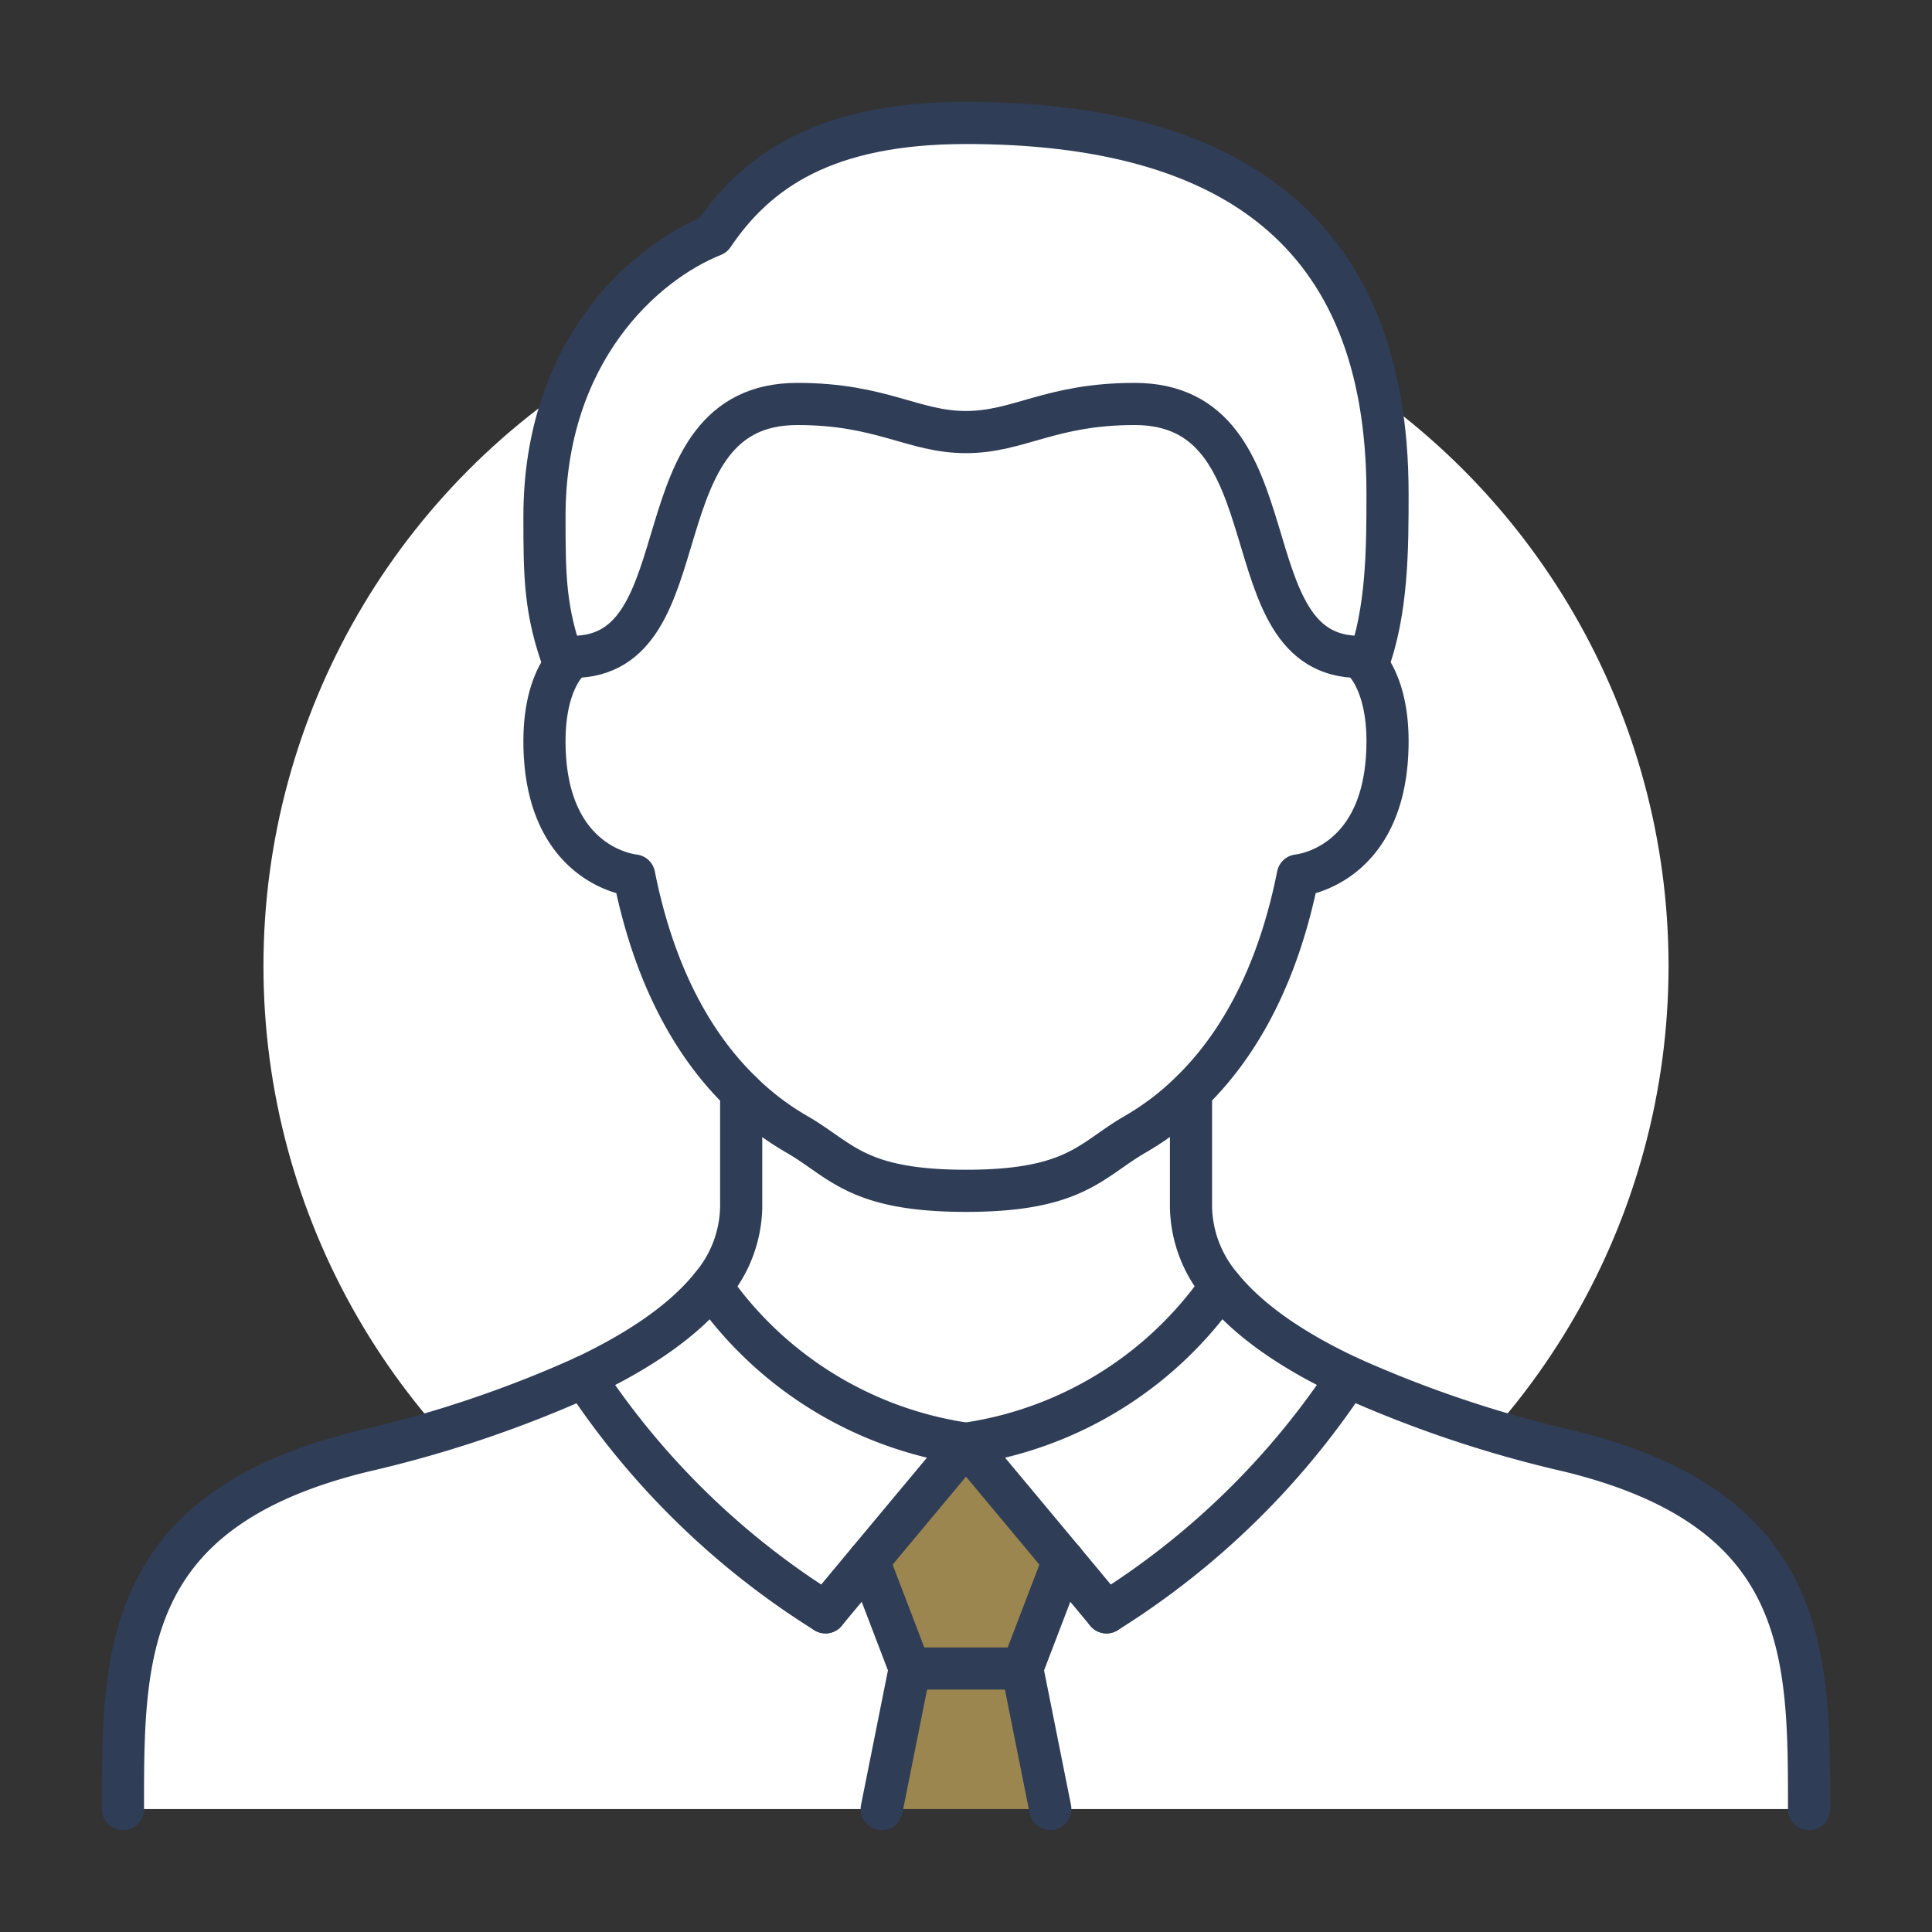
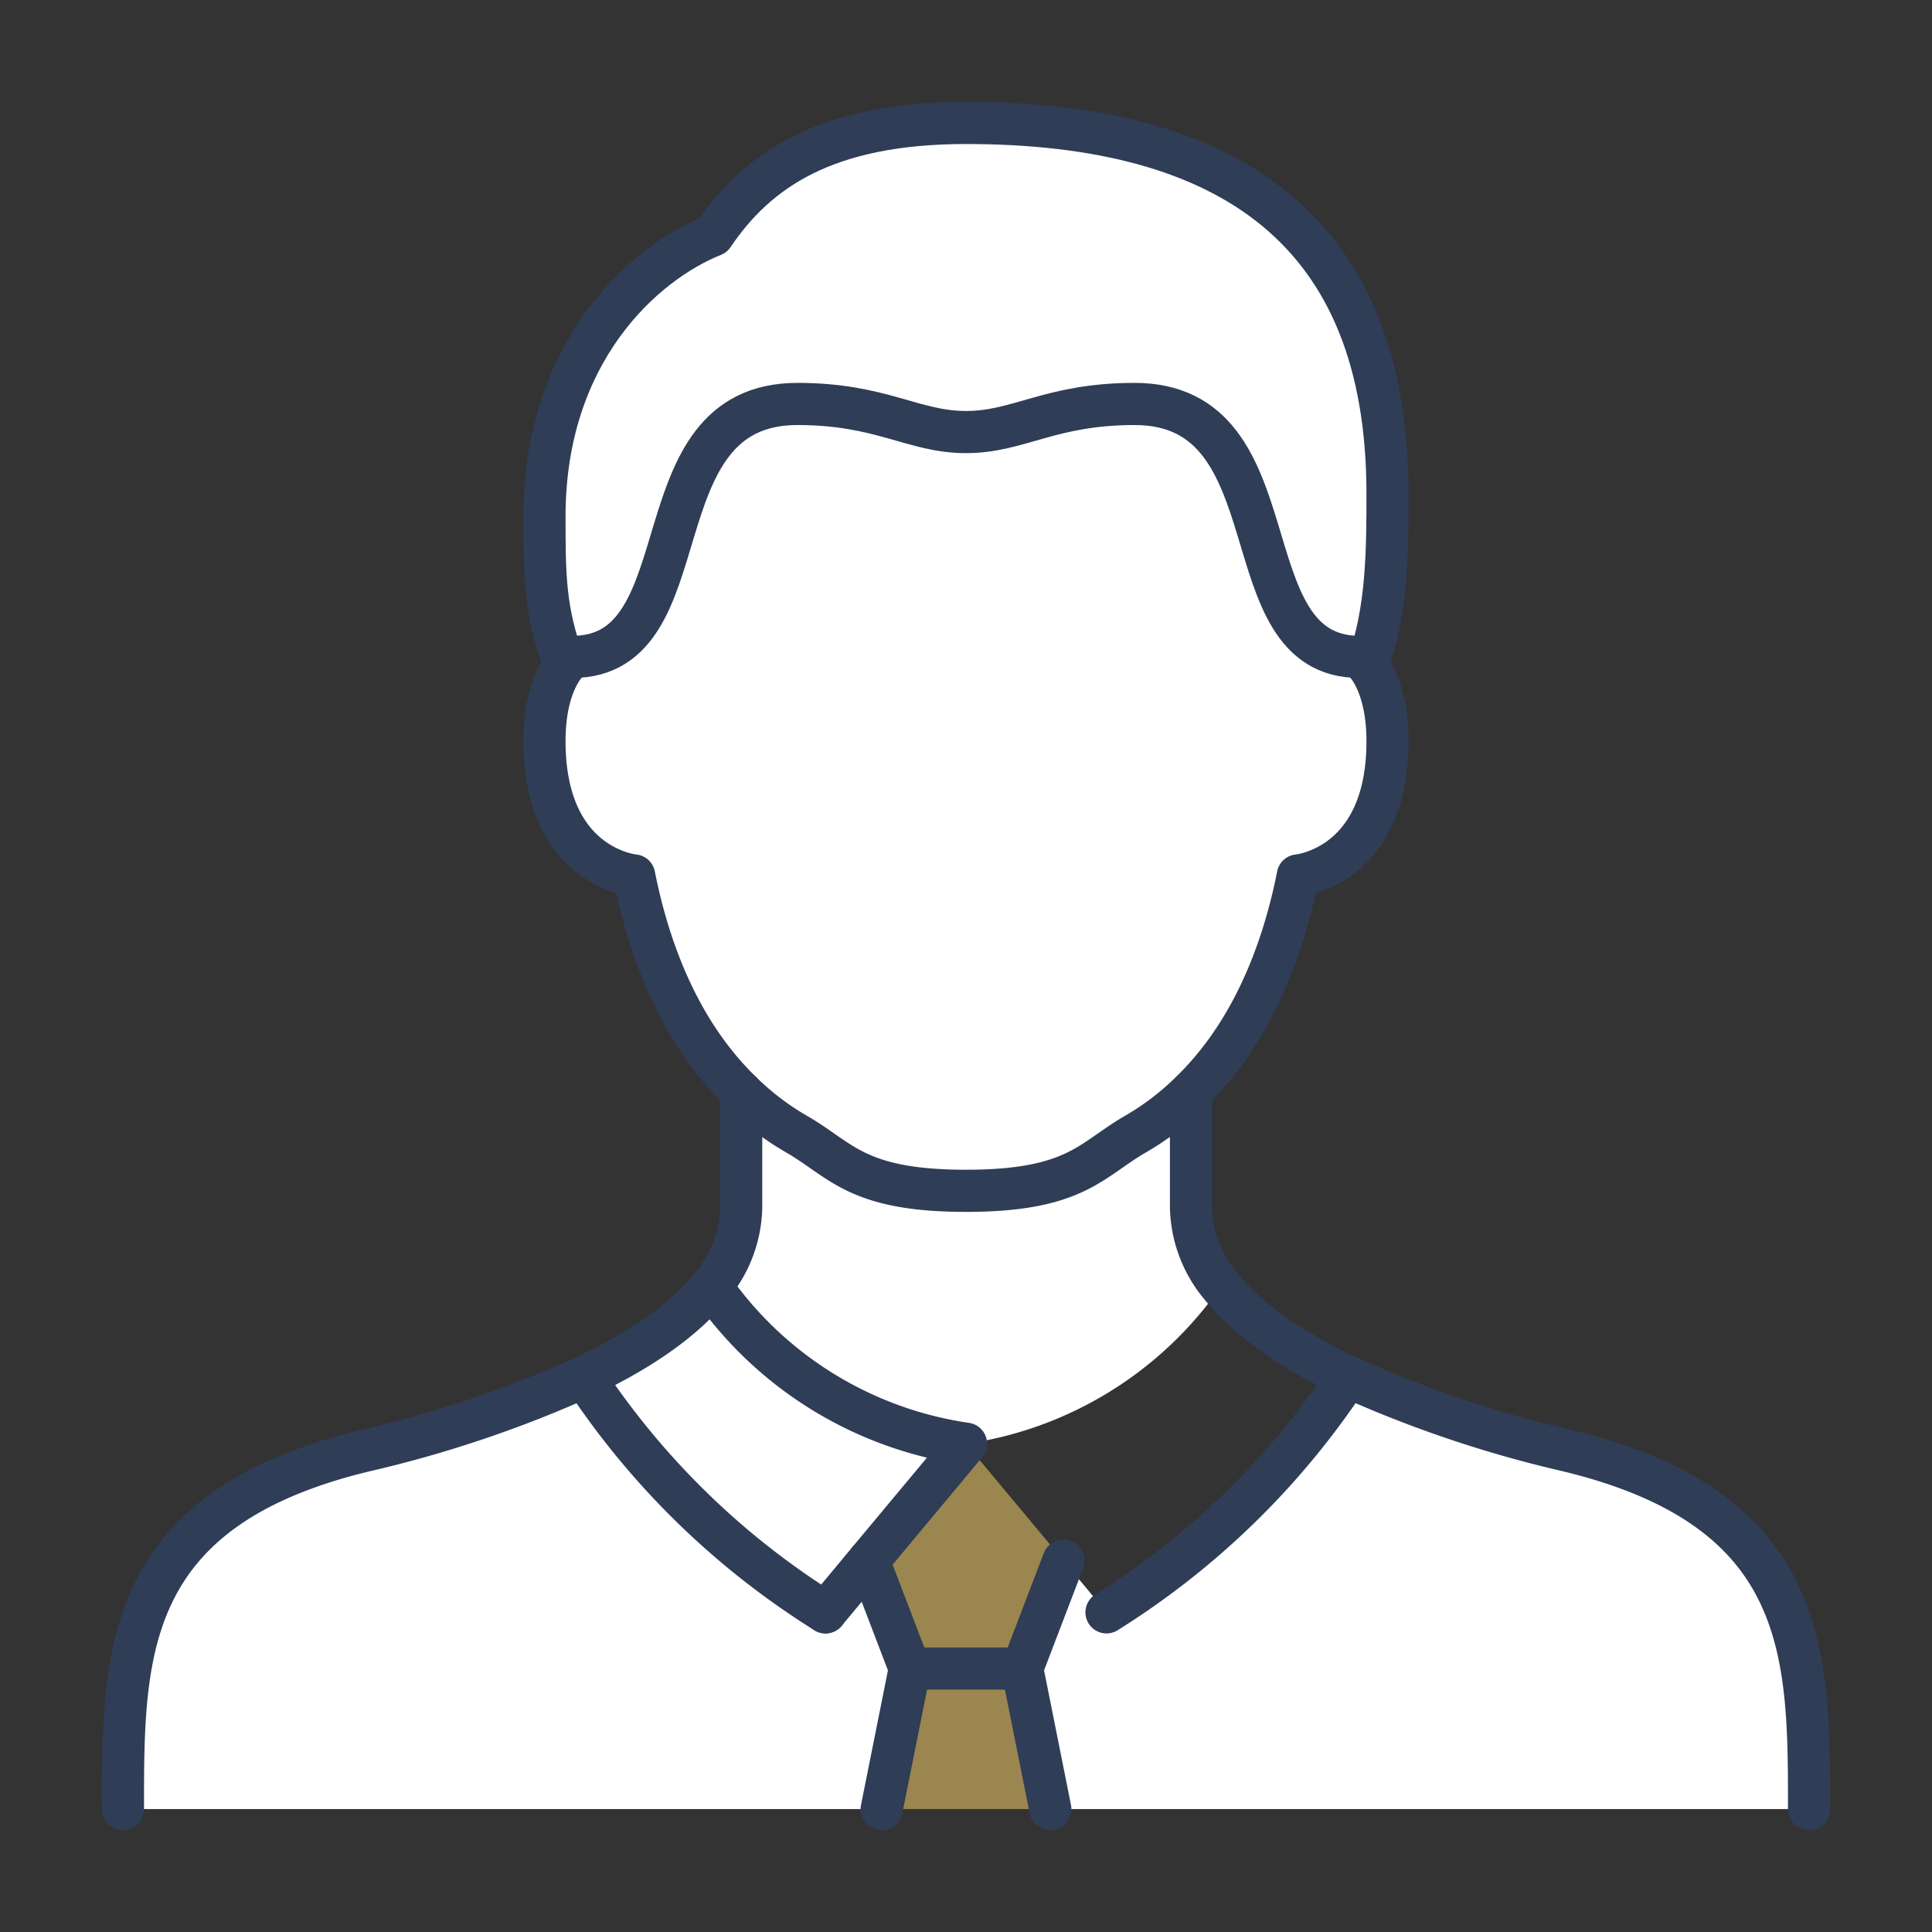
<svg xmlns="http://www.w3.org/2000/svg" id="レイヤー_1" data-name="レイヤー 1" viewBox="0 0 220 220">
  <rect x="0" y="0" width="220" height="220" fill="#333333" stroke="none" />
  <defs>
    <style>.cls-1{fill:#fff;}.cls-2{fill:#9b864f;}.cls-3{fill:none;stroke:#2f3d57;stroke-linecap:round;stroke-linejoin:round;stroke-width:4.8px;}</style>
  </defs>
-   <circle class="cls-1" cx="110" cy="110" r="80" />
-   <path class="cls-1" d="M139,146.48c3.27,4.06,8.52,7.49,14.47,10.3A90.17,90.17,0,0,1,126,183.6l-4.9-5.89L110,164.4A42.78,42.78,0,0,0,139,146.48Z" />
  <path class="cls-1" d="M126,183.6a90.17,90.17,0,0,0,27.49-26.82,134,134,0,0,0,25,8.42C206.1,171.86,206,188.46,206,206H119.6l-3.2-16,4.7-12.29Z" />
  <polygon class="cls-2" points="121.1 177.71 116.4 190 103.6 190 98.9 177.71 110 164.4 121.1 177.71" />
  <polygon class="cls-2" points="116.4 190 119.6 206 100.4 206 103.6 190 116.4 190" />
  <path class="cls-1" d="M84.4,137.49V124.34a31.29,31.29,0,0,0,6.4,4.86c5,2.91,6.78,6.4,19.2,6.4s14.17-3.49,19.2-6.4a31.29,31.29,0,0,0,6.4-4.86v13.15a14.41,14.41,0,0,0,3.42,9,42.78,42.78,0,0,1-29,17.92,42.82,42.82,0,0,1-29-17.92A14.36,14.36,0,0,0,84.4,137.49Z" />
  <path class="cls-1" d="M98.9,177.71,94,183.6a90.05,90.05,0,0,1-27.49-26.82c5.95-2.81,11.2-6.24,14.46-10.3a42.82,42.82,0,0,0,29,17.92Z" />
  <path class="cls-1" d="M64.3,75.73C62,69.62,62,65.46,62,58.8c0-18.66,11.2-28.8,19.2-32C86.19,19.41,94,14,110,14c30,0,48,12.26,48,42.21,0,6.17,0,13.41-2.3,19.52a4.63,4.63,0,0,0-.9-.93c-15.2,0-7.07-28.8-25.6-28.8-9.6,0-13.18,3.2-19.2,3.2S100.4,46,90.8,46C72.27,46,80.4,74.8,65.2,74.8A4.63,4.63,0,0,0,64.3,75.73Z" />
  <path class="cls-1" d="M14,206c0-17.54-.1-34.14,27.49-40.8a134,134,0,0,0,25-8.42A90.05,90.05,0,0,0,94,183.6l4.9-5.89L103.6,190l-3.2,16Z" />
  <path class="cls-1" d="M65.2,74.8C80.4,74.8,72.27,46,90.8,46c9.6,0,13.18,3.2,19.2,3.2s9.6-3.2,19.2-3.2c18.53,0,10.4,28.8,25.6,28.8a4.63,4.63,0,0,1,.9.93c.92,1.21,2.3,3.84,2.3,8.67,0,14.4-10.21,15.29-10.21,15.29-1.82,9.16-5.5,18.15-12.19,24.65a31.29,31.29,0,0,1-6.4,4.86c-5,2.91-6.78,6.4-19.2,6.4s-14.18-3.49-19.2-6.4a31.29,31.29,0,0,1-6.4-4.86c-6.69-6.5-10.37-15.49-12.19-24.65,0,0-10.21-.89-10.21-15.29,0-4.83,1.37-7.46,2.3-8.67A4.63,4.63,0,0,1,65.2,74.8Z" />
  <path class="cls-3" d="M154.8,74.8a4.63,4.63,0,0,1,.9.93c.92,1.21,2.3,3.84,2.3,8.67,0,14.4-10.21,15.29-10.21,15.29-1.82,9.16-5.5,18.15-12.19,24.65a31.29,31.29,0,0,1-6.4,4.86c-5,2.91-6.78,6.4-19.2,6.4s-14.18-3.49-19.2-6.4a31.29,31.29,0,0,1-6.4-4.86c-6.69-6.5-10.37-15.49-12.19-24.65,0,0-10.21-.89-10.21-15.29,0-4.83,1.37-7.46,2.3-8.67a4.63,4.63,0,0,1,.9-.93" />
  <path class="cls-3" d="M65.2,74.8C80.4,74.8,72.27,46,90.8,46c9.6,0,13.18,3.2,19.2,3.2s9.6-3.2,19.2-3.2c18.53,0,10.4,28.8,25.6,28.8" />
  <path class="cls-3" d="M206,206c0-17.54.1-34.14-27.49-40.8a134,134,0,0,1-25-8.42c-6-2.81-11.2-6.24-14.47-10.3a14.41,14.41,0,0,1-3.42-9V124.34" />
  <path class="cls-3" d="M84.4,124.34v13.15a14.36,14.36,0,0,1-3.43,9c-3.26,4.06-8.51,7.49-14.46,10.3a134,134,0,0,1-25,8.42C13.9,171.86,14,188.46,14,206" />
  <path class="cls-3" d="M155.7,75.73c2.3-6.11,2.3-13.35,2.3-19.52C158,26.26,140,14,110,14c-16,0-23.81,5.41-28.8,12.8C73.2,30,62,40.14,62,58.8c0,6.66,0,10.82,2.3,16.93" />
-   <path class="cls-3" d="M139,146.48a42.78,42.78,0,0,1-29,17.92l11.1,13.31,4.9,5.89" />
  <path class="cls-3" d="M81,146.48a42.82,42.82,0,0,0,29,17.92L98.9,177.71,94,183.6" />
  <path class="cls-3" d="M126,183.6a90.17,90.17,0,0,0,27.49-26.82" />
  <path class="cls-3" d="M94,183.6a90.05,90.05,0,0,1-27.49-26.82" />
  <polyline class="cls-3" points="121.1 177.71 116.4 190 119.6 206" />
  <polyline class="cls-3" points="98.9 177.71 103.6 190 100.4 206" />
  <line class="cls-3" x1="103.6" y1="190" x2="116.4" y2="190" />
</svg>